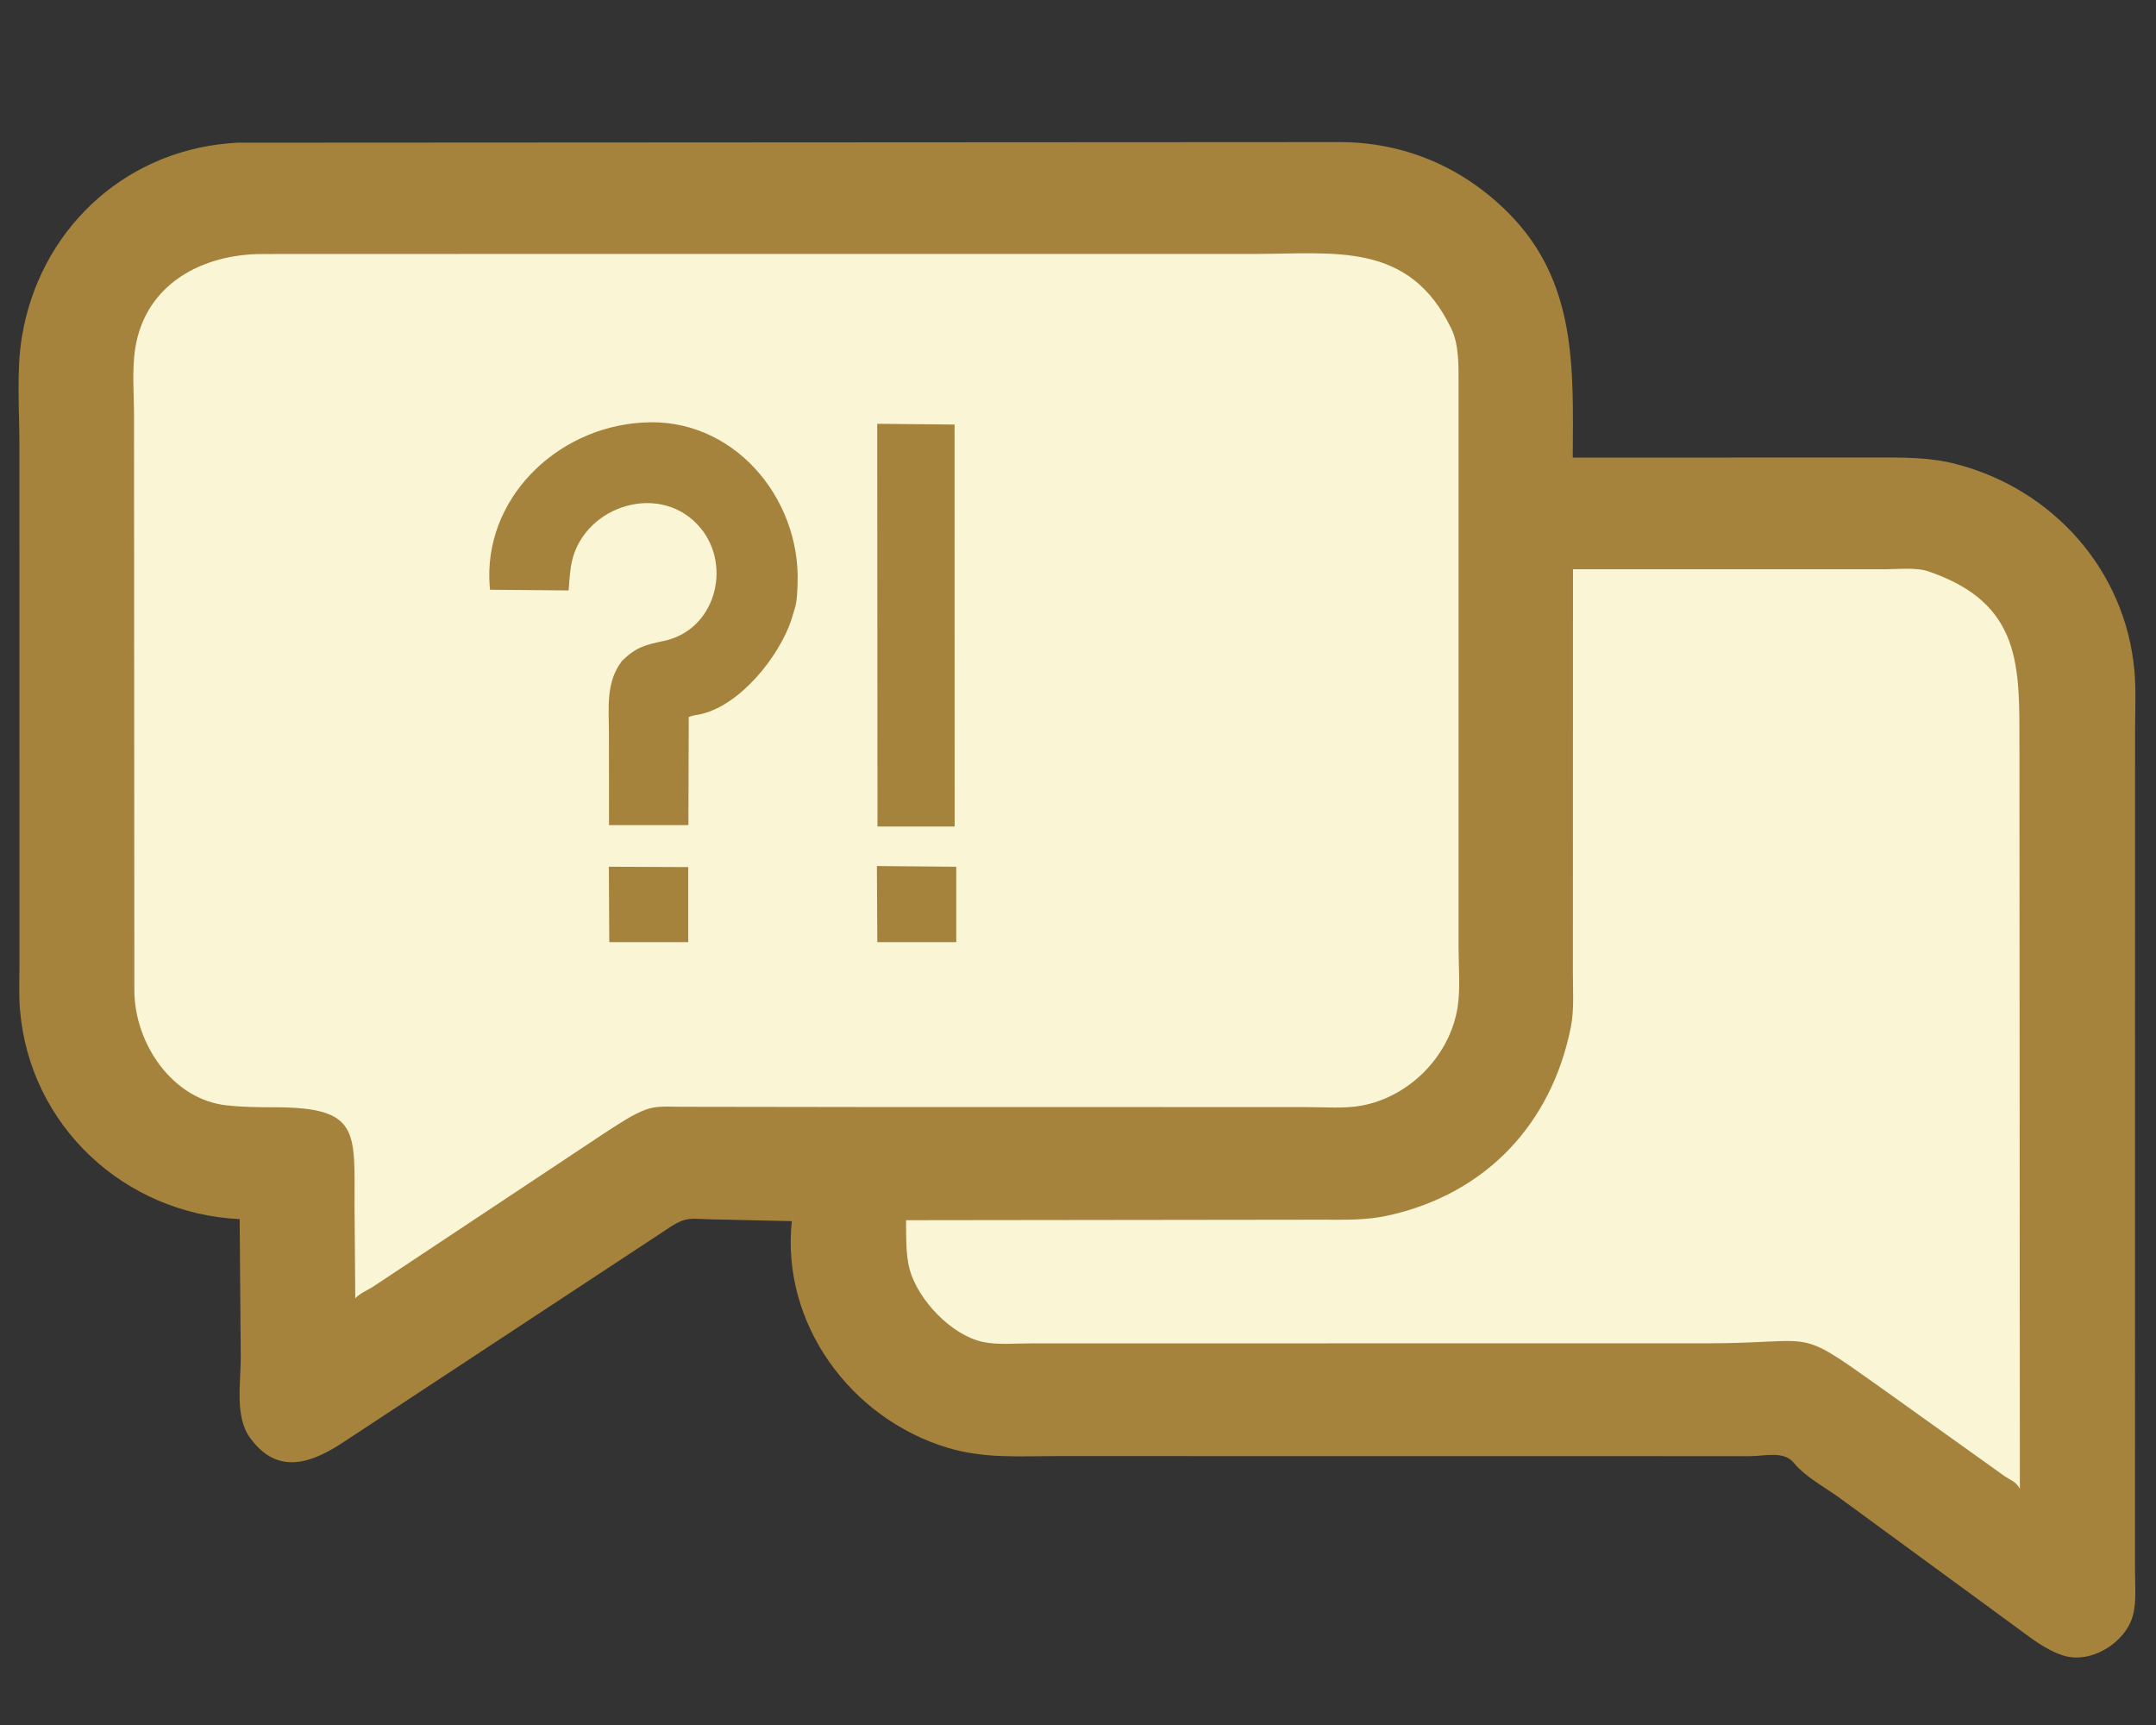
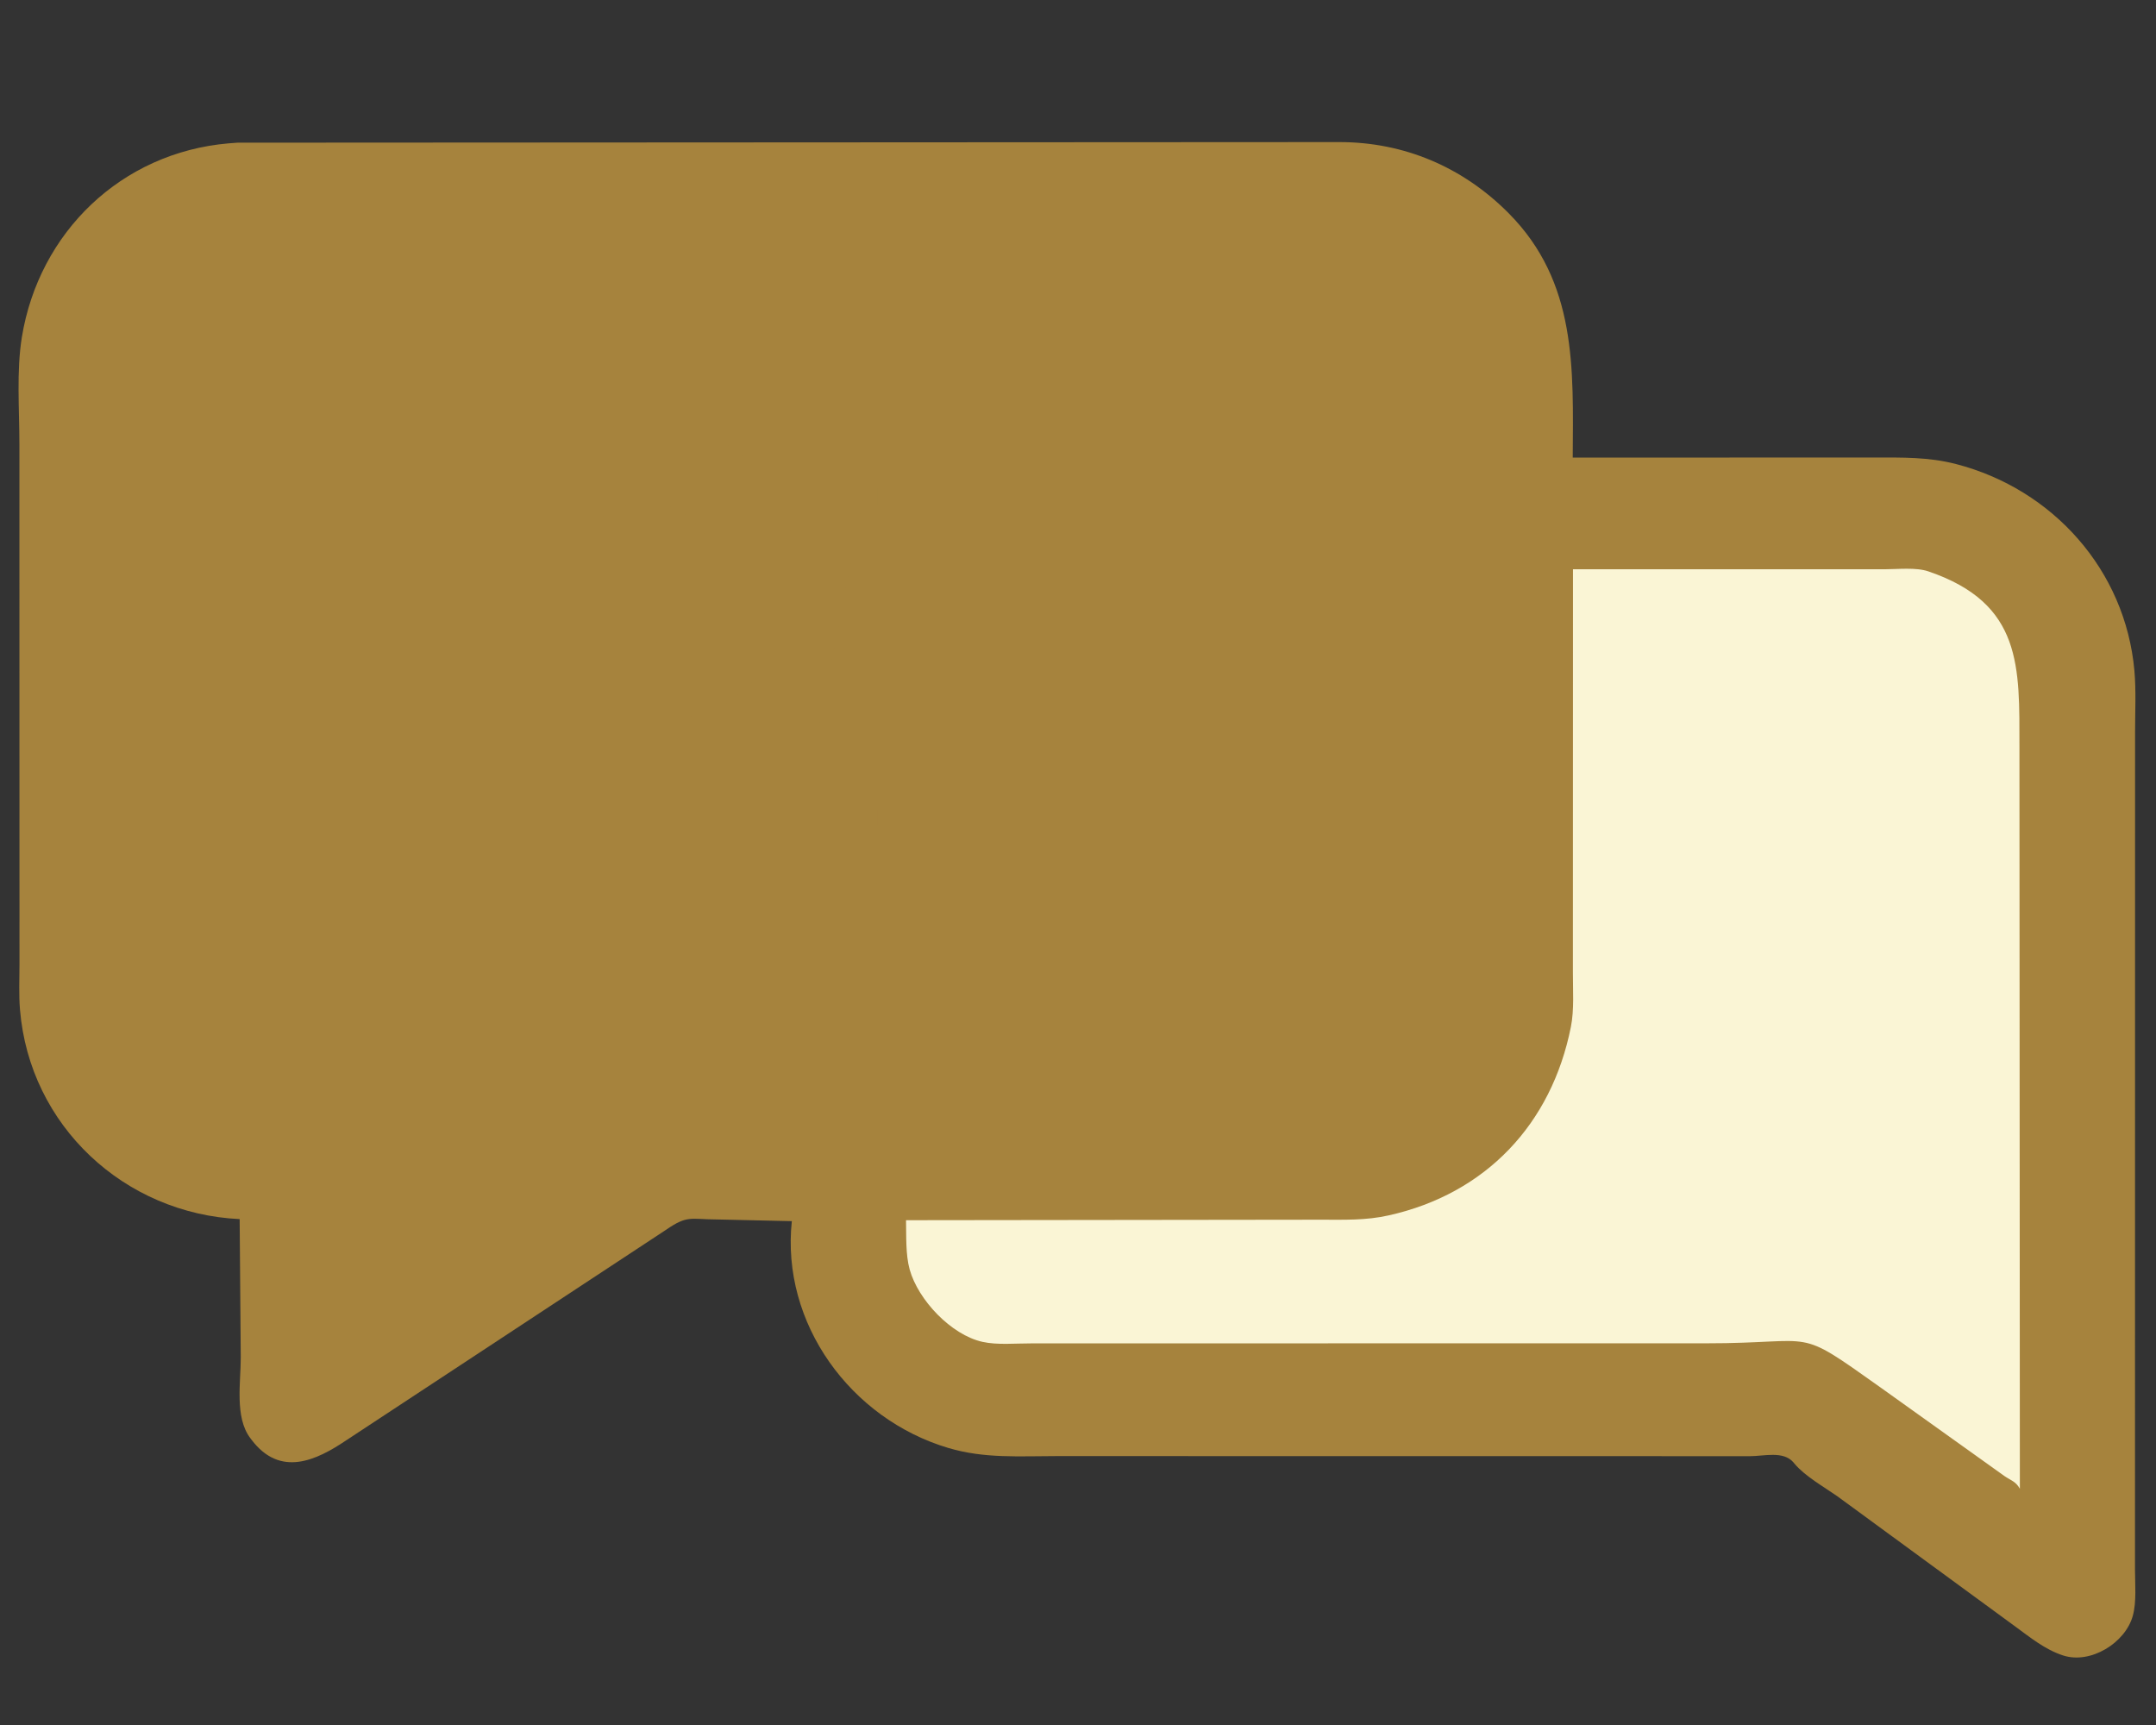
<svg xmlns="http://www.w3.org/2000/svg" version="1.1" id="Слой_1" x="0px" y="0px" viewBox="0 0 2545 2036" style="enable-background:new 0 0 2545 2036;" xml:space="preserve">
  <rect x="0" y="0" width="2545" height="2036" fill="#333333" stroke="none" />
  <style type="text/css"> .st0{fill:#A6833D;} .st1{fill:#FAF5D5;} </style>
  <path class="st0" d="M280.4,168.4l1300.9-0.7c76.1,0.1,145.3,29.3,199.6,84c80.8,81.4,76.2,183.4,75.6,288.4l356-0.1 c33,0,64-0.7,96.4,7.7c114.7,29.7,200,125.5,210.6,243.8c2.1,23.7,0.8,48.6,0.8,72.4l-0.1,988.6c0,17.2,2,38.1-2.6,54.7 c-8.8,31.9-49.8,57.3-82.3,46.7c-21.5-7-38.8-21.3-56.9-34.5l-209.7-153.5c-15.9-11.1-37.8-23.4-50.3-38.2l-1.5-1.8 c-11.9-13.7-34.8-7.2-50.7-7.2l-818.7-0.1c-44.2,0-85.1,3.1-127.8-9.5c-115.6-34.3-197.9-147.1-185-267.8l-88.9-2 c-30.9-0.1-34.2-5.3-59.4,12.1L408.7,1700c-35.1,23.6-77.8,44.2-111.8-0.7l-1.5-2c-18.6-24.5-11.1-66.3-11.2-95.1l-1.3-163.3 c-136.1-6.4-247.9-110.1-259.3-247.2c-1.5-17.5-0.6-35.8-0.6-53.4l-0.1-614.4c0-40.8-3.6-85.7,2.9-125.9 c20.2-123.9,117.4-217.9,244-228.8L280.4,168.4z" />
  <path class="st1" d="M1856.8,671.9l367.9,0c15.3,0,37.1-2.5,51.6,2.5c111.4,37.9,107.4,113.2,107.5,207.3l0.5,875.5 c-4.7-8.7-10.6-9.8-18.3-15.1l-146.2-104.5c-102.8-73-71.6-52-205.8-52.1l-248.9,0l-548.2,0.1c-17.9-0.1-39.6,2.1-57.1-1.8 c-37.1-8.2-76-49.5-86-85.4c-4.9-17.8-3.9-39.7-4.3-58.2l489.5-0.6c27.4,0,53.4,1,80.3-5.1c114.8-25.6,192.2-107.9,215-222.4 c4.1-20.4,2.3-43.7,2.4-64.5L1856.8,671.9z" />
-   <path class="st1" d="M645.5,299.7l835.2,0c94.8,0,182.9-15.2,232.5,88.3c9.2,19.1,8.5,44.1,8.5,64.9l0,665.4c0,22.3,2.3,47.8-1,69.8 c-8.7,57.5-56.4,106.4-113.7,116.9c-20.4,3.7-43.9,1.7-64.7,1.7l-531.2-0.1l-208.4-0.3c-13,0-27.7-1.4-40,3.2l-1.3,0.5 c-14.7,5.5-29.1,15.5-42.4,23.8L442,1517.6c-7.1,4.9-16.9,8.5-22.6,14.7l-0.9-108.6c-0.1-88.5,6.7-116.7-94.3-116.8 c-19,0-37.9-0.2-56.9-2.3c-63.7-7-108.2-72.5-108.7-135l-0.4-679.4c0-25.7-2.6-54.1,1.5-79.5c12.2-75.9,79.6-110.9,150-110.9 L645.5,299.7z" />
  <g>
    <path class="st0" d="M1035.1,1022.2l93.7,0.8v89h-93.2L1035.1,1022.2z" />
-     <path class="st0" d="M718.7,1023l93.7,0.4v88.6h-93.2L718.7,1023z" />
    <path class="st0" d="M578.1,692.5l0.4,3.6l92.7,0.8c1-11.3,1.4-23.3,3.9-34.3c15-66.5,106.4-95.1,152.3-38.8 c36.6,44.9,16.9,119.7-43.4,132.6c-22.1,4.7-33.2,7.3-49.8,23.7c-19.5,25.5-15.4,55.6-15.4,85.7l0.1,108.1h93.7l0.4-127.5 c4.7-2.3,9.2-2.3,14.2-3.5c47.1-10.7,92.5-68.4,106.8-110.9l4.4-14.5c2.6-9,2.7-19.4,3.1-28.8c3.6-102.2-77.3-197.4-183.8-189.9 C655.4,505.2,569.8,590.3,578.1,692.5z" />
-     <path class="st0" d="M1035.5,500.2l91.3,0.9l0.1,474.4h-91.1L1035.5,500.2z" />
+     <path class="st0" d="M1035.5,500.2l0.1,474.4h-91.1L1035.5,500.2z" />
  </g>
</svg>